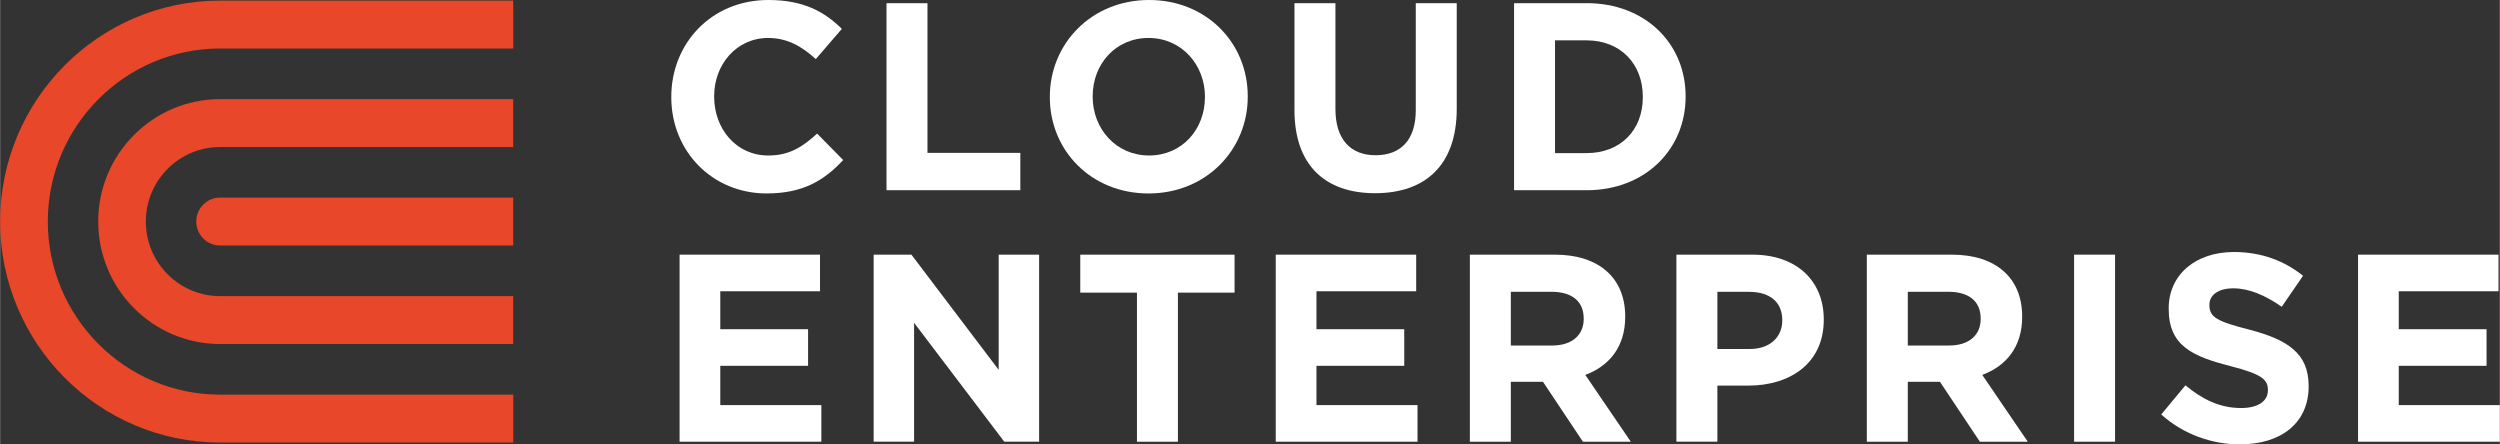
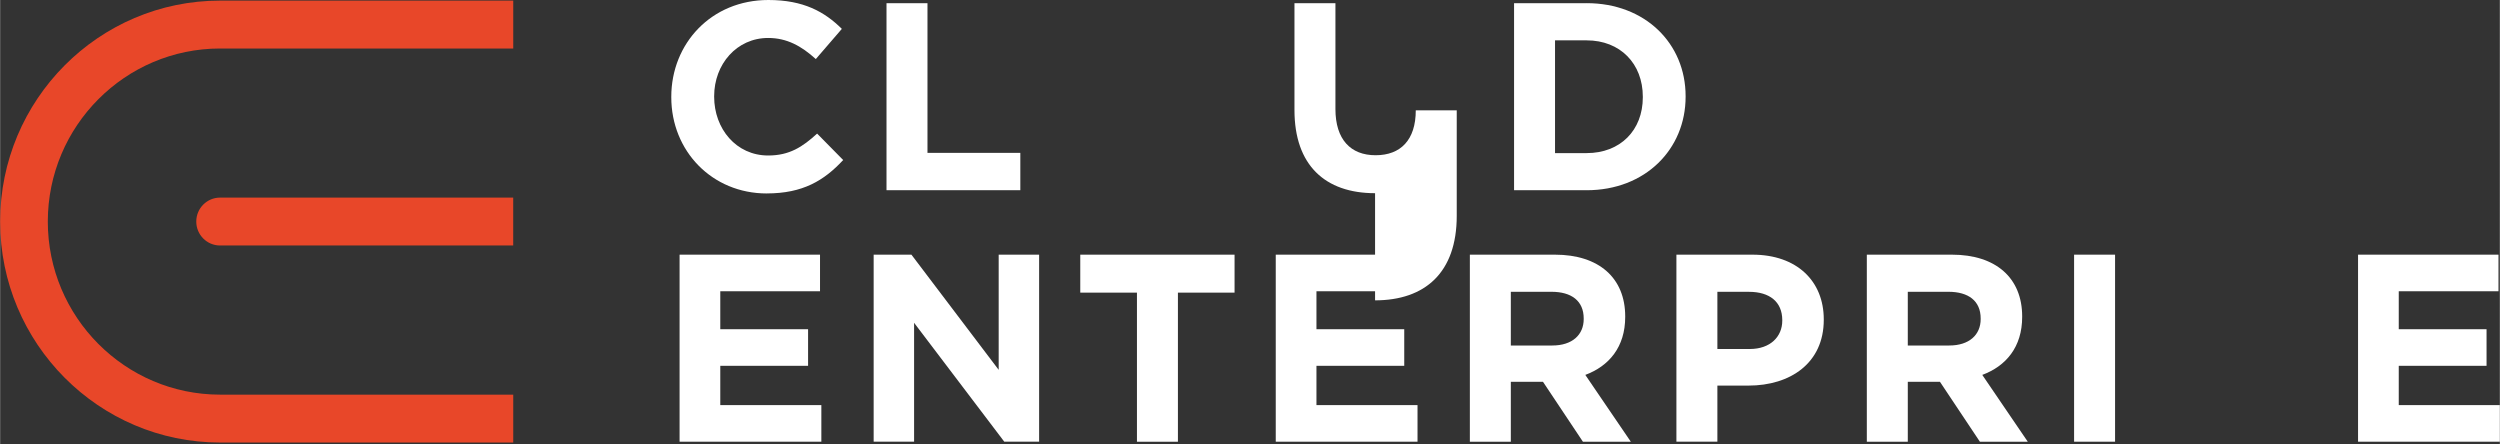
<svg xmlns="http://www.w3.org/2000/svg" id="a" data-name="Layer 1" width="23.183mm" height="4.121mm" viewBox="0 0 65.716 11.683">
  <rect x="0" y="0" width="65.716" height="11.683" fill="#333333" stroke="none" />
  <defs>
    <style>
      .b {
        fill: #fff;
      }

      .c {
        fill: #e84729;
      }
    </style>
  </defs>
  <path class="c" d="m5.156,5.825c0,.348.281.629.626.629h7.706v-1.259h-7.706c-.346,0-.626.282-.626.629Z" />
  <path class="c" d="m13.489,10.375h-7.706c-2.498,0-4.53-2.041-4.53-4.55S3.285,1.275,5.783,1.275h7.706V.016h-7.706C2.594.016,0,2.622,0,5.825s2.594,5.809,5.783,5.809h7.706v-1.259Z" />
-   <path class="c" d="m2.578,5.825c0,1.775,1.438,3.219,3.204,3.219h7.706v-1.259h-7.706c-1.076,0-1.952-.879-1.952-1.96s.875-1.96,1.952-1.96h7.706v-1.259h-7.706c-1.767,0-3.204,1.444-3.204,3.219Z" />
  <path class="b" d="m20.155,5.086c-1.441,0-2.511-1.117-2.511-2.529v-.014C17.645,1.145,18.694 0,20.197 0,21.121 0,21.673.309,22.128.759l-.685.794c-.378-.344-.762-.555-1.252-.555-.825,0-1.42.688-1.42,1.531v.014c0,.843.58,1.545,1.42,1.545.559,0,.902-.225,1.287-.576l.685.695c-.503.541-1.063.878-2.007.878Z" />
  <path class="b" d="m23.302,5.002V.084h1.077v3.934h2.441v.983h-3.518Z" />
-   <path class="b" d="m30.204,0c-1.511,0-2.608,1.145-2.608,2.543v.014c0,1.398,1.084,2.529,2.595,2.529,1.51,0,2.608-1.145,2.608-2.543v-.014c0-1.398-1.084-2.529-2.594-2.529Zm1.469,2.557c0,.843-.601,1.531-1.469,1.531-.867,0-1.482-.702-1.482-1.545v-.014c0-.843.601-1.531,1.469-1.531s1.483.703,1.483,1.546v.014Z" />
-   <path class="b" d="m36.146,5.079c-1.315,0-2.119-.738-2.119-2.185V.084h1.077v2.782c0,.801.399,1.215,1.056,1.215.657,0,1.056-.4,1.056-1.18V.084h1.077v2.775c0,1.489-.832,2.22-2.147,2.22Z" />
+   <path class="b" d="m36.146,5.079c-1.315,0-2.119-.738-2.119-2.185V.084h1.077v2.782c0,.801.399,1.215,1.056,1.215.657,0,1.056-.4,1.056-1.18h1.077v2.775c0,1.489-.832,2.22-2.147,2.22Z" />
  <path class="b" d="m41.709.084h-1.909v4.917h1.909c1.538,0,2.601-1.075,2.601-2.459v-.014c0-1.384-1.063-2.445-2.601-2.445Zm1.476,2.473c0,.871-.594,1.468-1.476,1.468h-.832V1.061h.832c.881,0,1.476.611,1.476,1.482v.014Z" />
  <path class="b" d="m17.862,11.612v-4.917h3.692v.962h-2.622v.998h2.308v.962h-2.308v1.033h2.657v.962h-3.727Z" />
  <path class="b" d="m26.398,11.612l-2.371-3.126v3.126h-1.063v-4.917h.993l2.294,3.028v-3.028h1.063v4.917h-.916Z" />
  <path class="b" d="m30.963,7.693v3.92h-1.077v-3.92h-1.49v-.998h4.056v.998h-1.49Z" />
  <path class="b" d="m33.535,11.612v-4.917h3.692v.962h-2.622v.998h2.308v.962h-2.308v1.033h2.657v.962h-3.727Z" />
  <path class="b" d="m41.673,9.856c.622-.232,1.049-.731,1.049-1.524v-.014c0-1.012-.692-1.623-1.846-1.623h-2.238v4.917h1.077v-1.574h.846l1.049,1.574h1.259l-1.196-1.756Zm-.042-1.468c0,.414-.301.695-.825.695h-1.091v-1.412h1.07c.524,0,.846.239.846.702v.014Z" />
  <path class="b" d="m46.068,6.695h-2v4.917h1.077v-1.475h.818c1.098,0,1.979-.59,1.979-1.728v-.014c0-1.004-.706-1.7-1.874-1.7Zm.783,1.735c0,.421-.315.745-.853.745h-.853v-1.503h.832c.538,0,.874.26.874.745v.014Z" />
  <path class="b" d="m52.109,9.856c.623-.232,1.049-.731,1.049-1.524v-.014c0-1.012-.692-1.623-1.846-1.623h-2.238v4.917h1.077v-1.574h.846l1.049,1.574h1.259l-1.196-1.756Zm-.042-1.468c0,.414-.301.695-.825.695h-1.091v-1.412h1.07c.524,0,.846.239.846.702v.014Z" />
  <path class="b" d="m54.523,11.612v-4.917h1.077v4.917h-1.077Z" />
-   <path class="b" d="m58.891,11.683c-.741,0-1.49-.26-2.077-.787l.636-.766c.441.365.902.597,1.462.597.441,0,.706-.176.706-.464v-.014c0-.274-.168-.414-.986-.625-.986-.253-1.622-.527-1.622-1.503v-.014c0-.892.714-1.482,1.713-1.482.713,0,1.322.225,1.818.625l-.559.815c-.434-.302-.86-.485-1.273-.485s-.629.19-.629.428v.014c0,.323.21.429,1.056.646.993.26,1.553.618,1.553,1.475v.014c0,.976-.741,1.524-1.797,1.524Z" />
  <path class="b" d="m61.988,11.612v-4.917h3.692v.962h-2.622v.998h2.308v.962h-2.308v1.033h2.657v.962h-3.727Z" />
</svg>